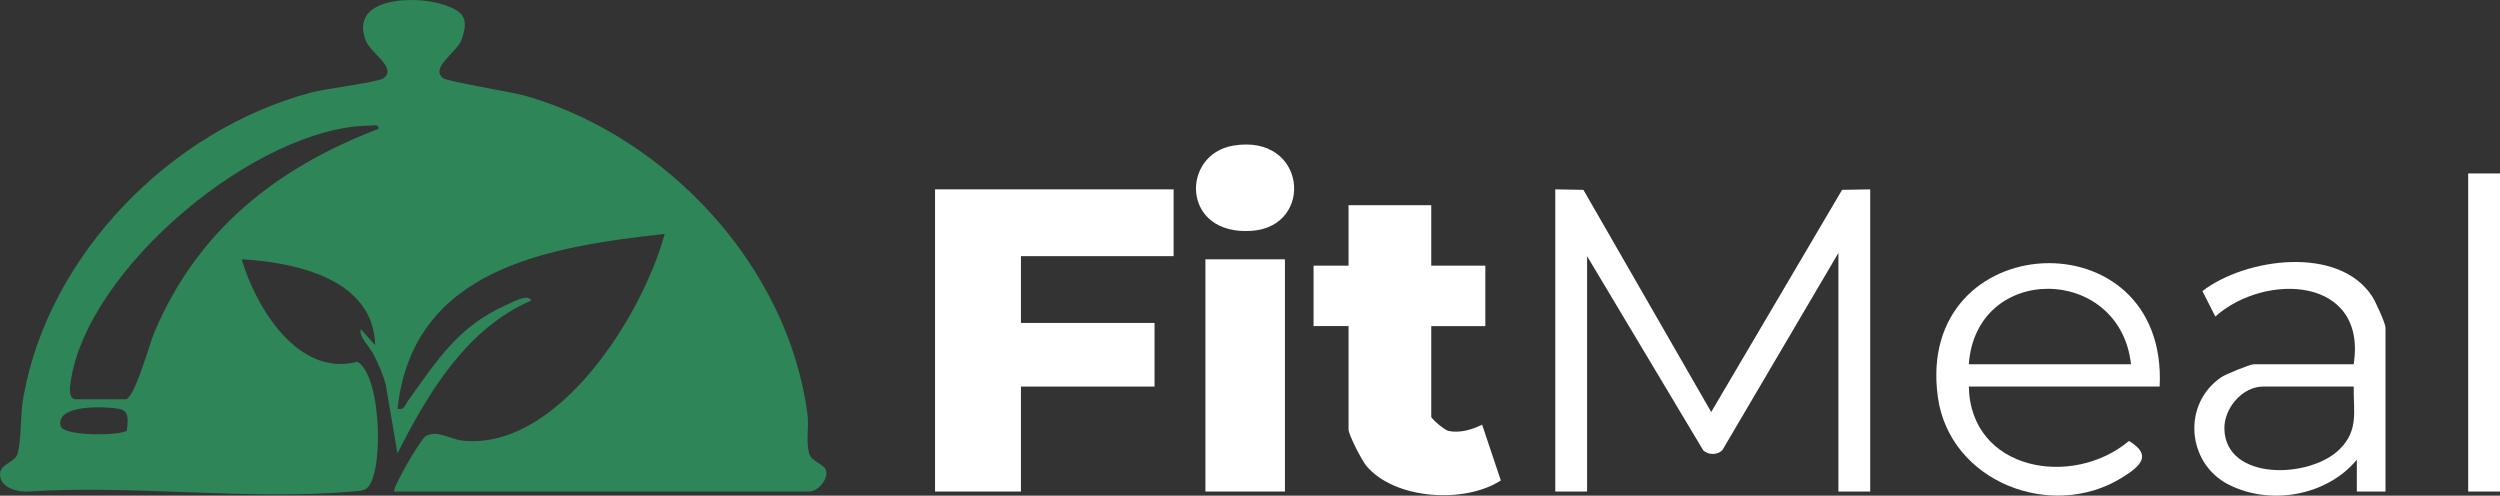
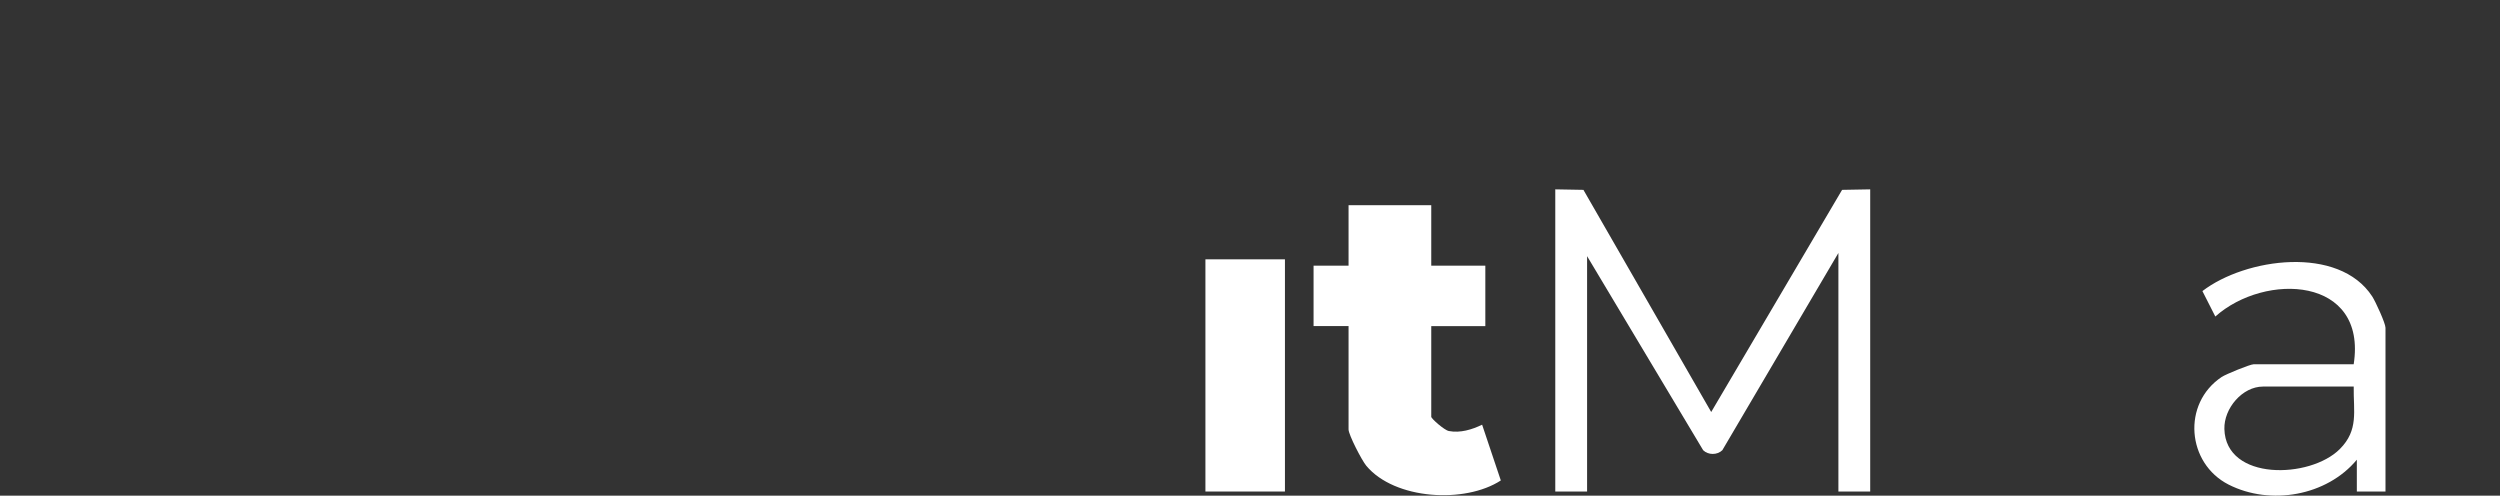
<svg xmlns="http://www.w3.org/2000/svg" id="Layer_1" viewBox="0 0 785.97 155.83">
  <rect x="0" y="0" width="785.97" height="155.83" fill="#333333" stroke="none" />
  <defs>
    <style>      .st0 {        fill: #2e8558;      }      .st1 {        fill: #fff;      }    </style>
  </defs>
-   <path class="st0" d="M123.97,154.53c-.86-.77,8.32-16.68,9.99-17.51,3.74-1.85,7.71,1.12,11.5,1.51,30.15,3.13,56.72-39.81,63.51-65-36.51,4.1-79.21,10.7-83.99,54.99,2.12.46,2.28-1.07,3.17-2.32,9.32-12.98,15.95-23.76,31.47-30.53,1.34-.58,6.65-3.55,7.34-1.16-20.4,8.88-32.3,28.94-42.01,48l-3.71-21.77c-.93-3.25-2.24-6.23-3.76-9.24-1.34-2.64-4.82-5.73-4.02-7.98l4.49,4.99c-.52-20.91-25.15-26.05-41.98-26.99,4.47,15.05,17.67,37.13,36.39,32.22,7.92,4.47,8.39,37.52,2.39,40.11-1.34.58-2.81.58-4.23.7-32.58,2.8-69.08-2.21-102.08,0-3.42.06-8.55-1.37-8.43-5.57.09-3.2,4.77-3.59,5.54-6.38,1.19-4.29.82-12.08,1.72-17.3C15.12,79.94,53.86,40.71,97.98,29.04c4.3-1.14,20.95-3.22,22.58-4.42,4.41-3.25-3.9-7.8-5.48-11.68-5.65-13.87,15.45-14.49,24.44-11.45,6.02,2.03,7.98,4.06,5.68,10.78-1.46,4.26-10.26,9.06-5.81,12.35,1.38,1.02,21.77,4.31,26.35,5.65,44.22,12.96,82.04,53.65,88.11,99.89.53,4.06-.53,8.57.56,12.46.75,2.67,4.89,3.15,5.35,5.54.52,2.7-2.69,6.37-5.28,6.37H123.97ZM23.47,125.53h16c2.77,0,7.51-17.34,9.03-20.97,13.52-32.14,38.38-51.77,70.46-64.05.27-1.59-1.4-1.04-2.52-1.03-35.68.27-89.27,45-94.26,80.79-.23,1.62-.66,4.64,1.29,5.25ZM39.86,135.43c.25-2.84,1.09-6.25-2.38-6.89-4.17-.77-20.17-1.54-18.4,5.43.78,3.06,17.63,3.17,20.78,1.47Z" />
-   <polygon class="st1" points="368.97 59.53 368.97 80.53 320.97 80.53 320.97 101.53 362.97 101.53 362.97 121.53 320.97 121.53 320.97 154.53 293.97 154.53 293.97 59.53 368.97 59.53" />
  <path class="st1" d="M488.97,59.53l8.84.16,40.17,69.84,41.15-69.84,8.84-.16v95h-10v-75l-36.49,62.01c-1.6,1.56-4.43,1.56-6.03,0l-36.49-61.01v74h-10V59.53Z" />
  <path class="st1" d="M449.97,64.53v19h17v19h-17v28.5c0,.57,4.08,4.2,5.53,4.48,3.57.69,7.32-.46,10.46-1.99l5.88,17.53c-11.26,7.33-33.37,6.08-42.29-4.61-1.43-1.71-5.58-9.78-5.58-11.42v-32.5h-11v-19h11v-19h26Z" />
-   <path class="st1" d="M678.97,121.53h-60c.55,26.54,32.58,32.01,50.36,17.1,7.44,4.5,3.62,7.92-2.21,11.54-22.11,13.72-54.22,1.33-57.89-25.4-7.33-53.53,72.44-57.37,69.74-3.24ZM669.97,114.53c-3.49-31.34-48.73-31.96-51,0h51Z" />
  <path class="st1" d="M749.97,154.53h-9.01s0-10,0-10c-9.43,11.38-27.18,14.5-40.31,7.82s-14.73-25.44-2.19-33.83c1.28-.86,8.96-3.99,10.01-3.99h31.5c4.3-27.64-27.85-28.98-43.5-15.02l-4.06-8c13.57-10.41,42.86-14.48,53.39,1.69,1.02,1.57,4.17,8.44,4.17,9.83v51.5ZM739.97,121.53h-28.5c-6.52,0-12.32,6.87-12.15,13.34.42,16.41,26.95,15.68,36.3,6.3,5.98-6,4.24-11.84,4.36-19.64Z" />
  <rect class="st1" x="378.97" y="81.53" width="25" height="73" />
-   <rect class="st1" x="775.97" y="54.53" width="10" height="100" />
-   <path class="st1" d="M387.71,45.78c23.05-3.87,25.69,25.39,5.8,26.79-22.19,1.56-22.34-24.02-5.8-26.79Z" />
</svg>